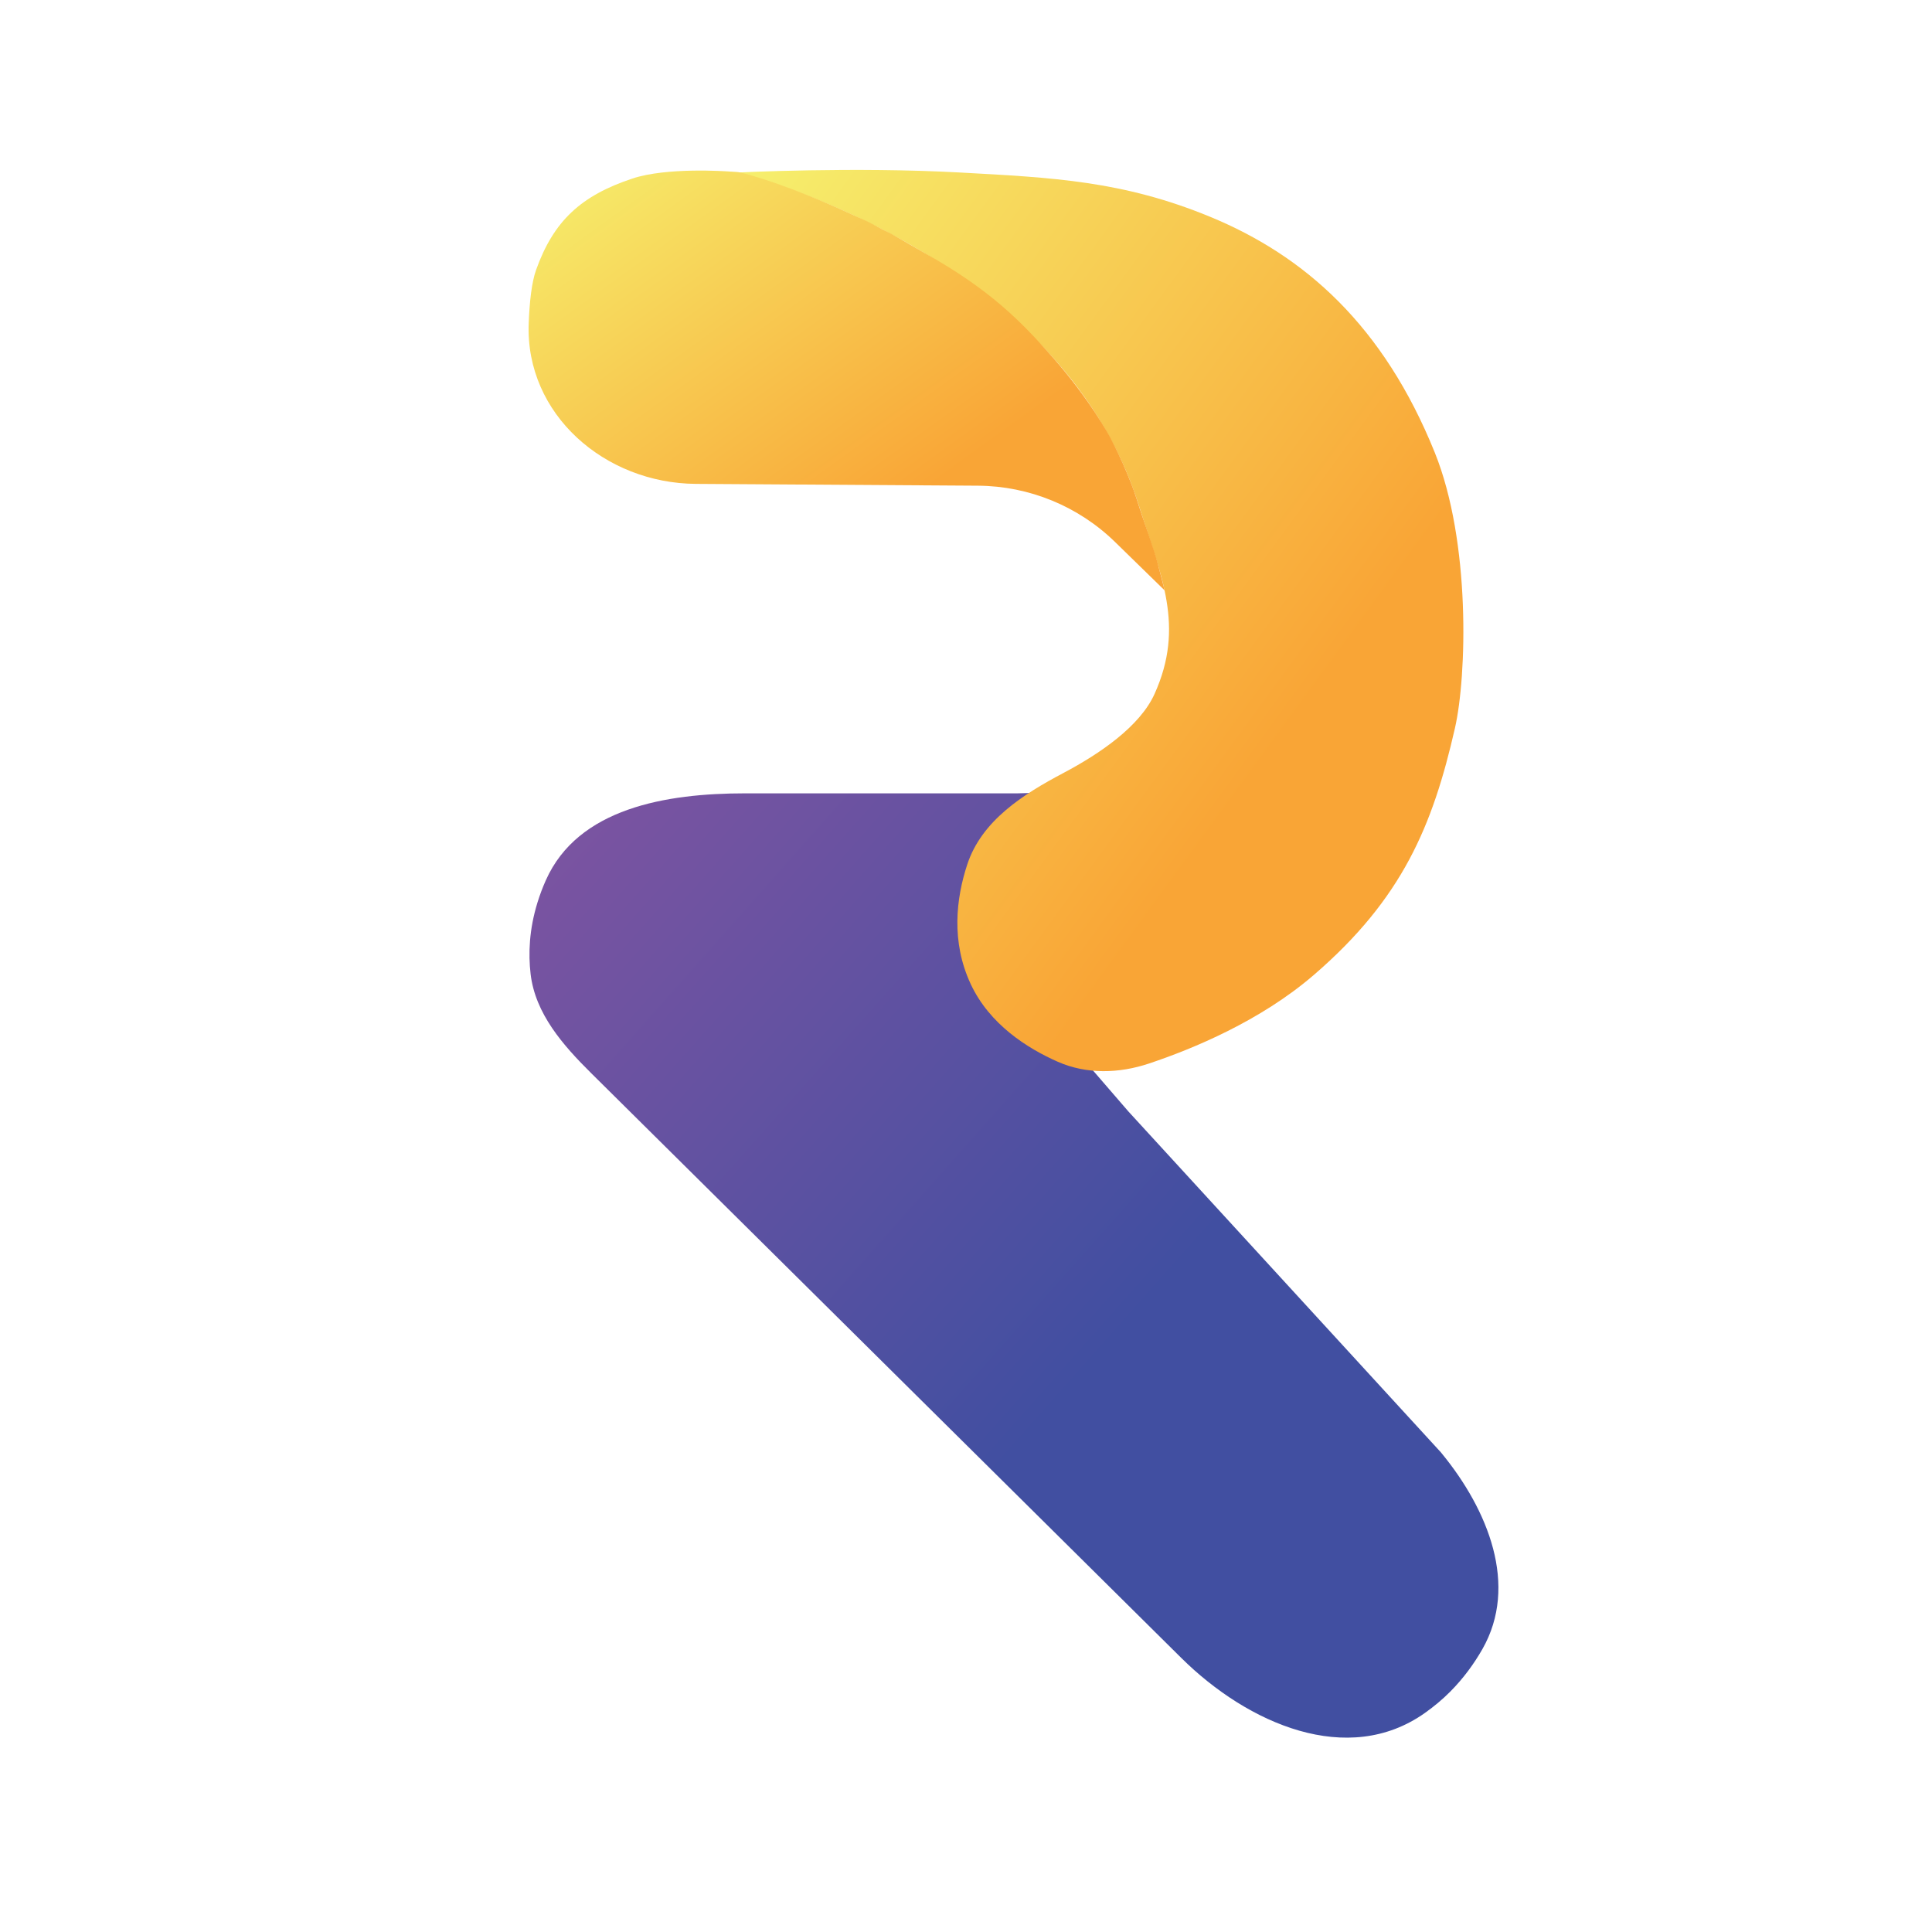
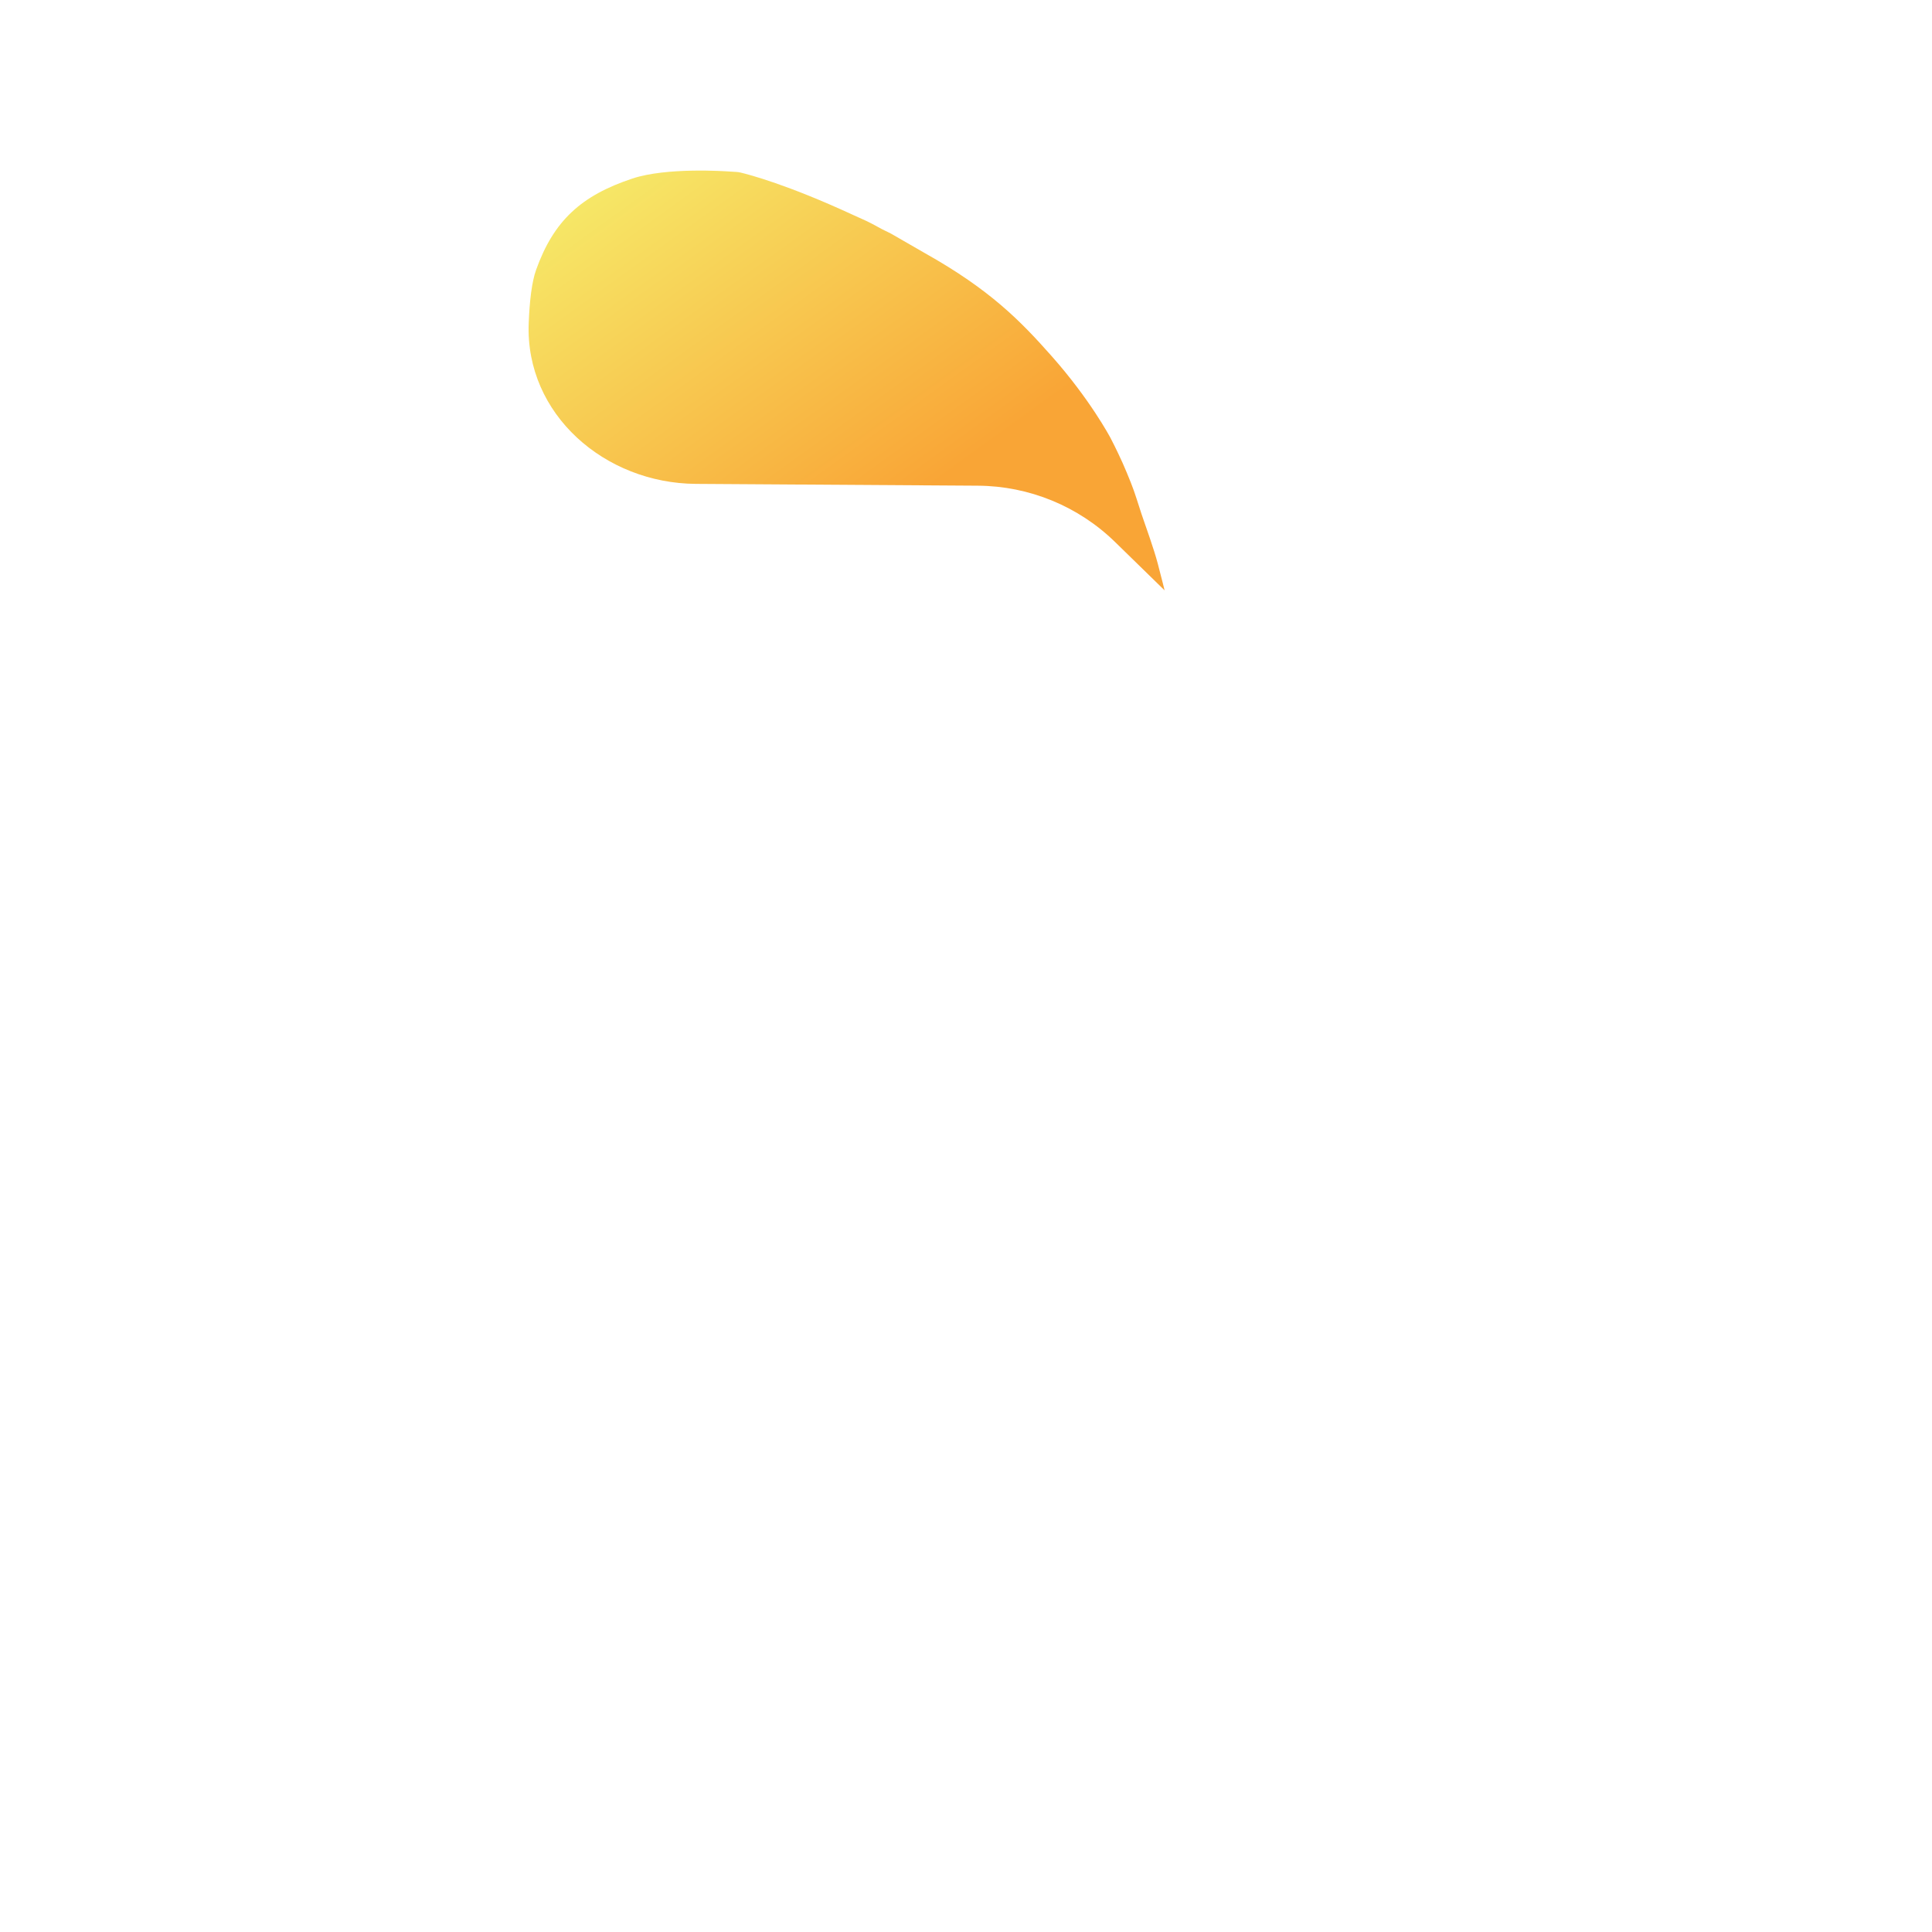
<svg xmlns="http://www.w3.org/2000/svg" width="101" height="101" viewBox="0 0 101 101" fill="none">
-   <path d="M38.948 41.474H53.198L54.753 41.431L53.198 51.401L58.984 58.098L75.329 75.928L75.369 75.978C77.798 78.939 79.392 82.88 77.498 86.208C77.062 86.972 76.511 87.734 75.814 88.435C75.4 88.851 74.954 89.221 74.49 89.549C70.471 92.395 65.247 90.134 61.75 86.668L30.917 56.114C29.43 54.641 27.98 52.993 27.738 50.913C27.616 49.867 27.66 48.595 28.098 47.18C28.226 46.766 28.374 46.378 28.536 46.015C30.217 42.245 34.821 41.474 38.948 41.474Z" fill="url(#paint0_linear)" />
-   <path d="M59.534 26.417C55.338 13.132 38.589 9.017 38.589 9.017C38.589 9.017 44.653 8.716 50.163 9.017C55.04 9.284 58.703 9.453 63.267 11.335C68.203 13.371 72.324 17.011 75.007 23.659C76.891 28.328 76.682 35.343 76.06 38.068C74.898 43.16 73.321 46.976 68.674 50.976C65.891 53.372 62.364 54.831 60.064 55.599C58.502 56.12 56.811 56.171 55.303 55.508C53.713 54.808 51.734 53.558 50.748 51.448C49.709 49.224 49.985 46.963 50.563 45.2C51.316 42.906 53.466 41.533 55.601 40.405C57.479 39.412 59.588 37.981 60.356 36.279C61.955 32.732 60.706 30.127 59.534 26.417Z" fill="url(#paint1_linear)" />
-   <path d="M33.059 9.334C34.855 8.737 37.924 8.951 38.156 8.968L38.186 8.97L38.485 8.988C38.561 8.992 38.636 9.002 38.71 9.02C39.182 9.132 41.166 9.653 44.552 11.216C45.314 11.568 45.23 11.496 46.119 11.986L46.566 12.206L48.355 13.236C51.768 15.15 53.364 16.793 54.991 18.632C56.99 20.891 58.021 22.831 58.064 22.913L58.067 22.919C58.092 22.967 58.369 23.495 58.689 24.206C58.83 24.519 58.971 24.867 59.115 25.224C59.342 25.783 59.508 26.378 59.678 26.879C59.936 27.642 60.313 28.66 60.526 29.466C60.738 30.273 60.883 30.863 60.883 30.863L58.295 28.337C56.376 26.464 53.806 25.408 51.124 25.391L36.379 25.296C31.62 25.266 27.457 21.659 27.639 16.903C27.683 15.753 27.798 14.748 28.025 14.111C28.944 11.538 30.385 10.223 33.059 9.334Z" fill="url(#paint2_linear)" />
+   <path d="M33.059 9.334C34.855 8.737 37.924 8.951 38.156 8.968L38.485 8.988C38.561 8.992 38.636 9.002 38.71 9.02C39.182 9.132 41.166 9.653 44.552 11.216C45.314 11.568 45.23 11.496 46.119 11.986L46.566 12.206L48.355 13.236C51.768 15.15 53.364 16.793 54.991 18.632C56.99 20.891 58.021 22.831 58.064 22.913L58.067 22.919C58.092 22.967 58.369 23.495 58.689 24.206C58.83 24.519 58.971 24.867 59.115 25.224C59.342 25.783 59.508 26.378 59.678 26.879C59.936 27.642 60.313 28.66 60.526 29.466C60.738 30.273 60.883 30.863 60.883 30.863L58.295 28.337C56.376 26.464 53.806 25.408 51.124 25.391L36.379 25.296C31.62 25.266 27.457 21.659 27.639 16.903C27.683 15.753 27.798 14.748 28.025 14.111C28.944 11.538 30.385 10.223 33.059 9.334Z" fill="url(#paint2_linear)" />
  <defs>
    <linearGradient id="paint0_linear" x1="69.149" y1="87.26" x2="23.133" y2="46.384" gradientUnits="userSpaceOnUse">
      <stop offset="0.318" stop-color="#414FA1" />
      <stop offset="0.999" stop-color="#7F54A1" />
    </linearGradient>
    <linearGradient id="paint1_linear" x1="70.852" y1="64.537" x2="24.017" y2="30.344" gradientUnits="userSpaceOnUse">
      <stop offset="0.318" stop-color="#F9A536" />
      <stop offset="1" stop-color="#F6EE6C" />
    </linearGradient>
    <linearGradient id="paint2_linear" x1="55.926" y1="34.682" x2="34.311" y2="4.773" gradientUnits="userSpaceOnUse">
      <stop offset="0.318" stop-color="#F9A536" />
      <stop offset="1" stop-color="#F6EE6C" />
    </linearGradient>
  </defs>
</svg>